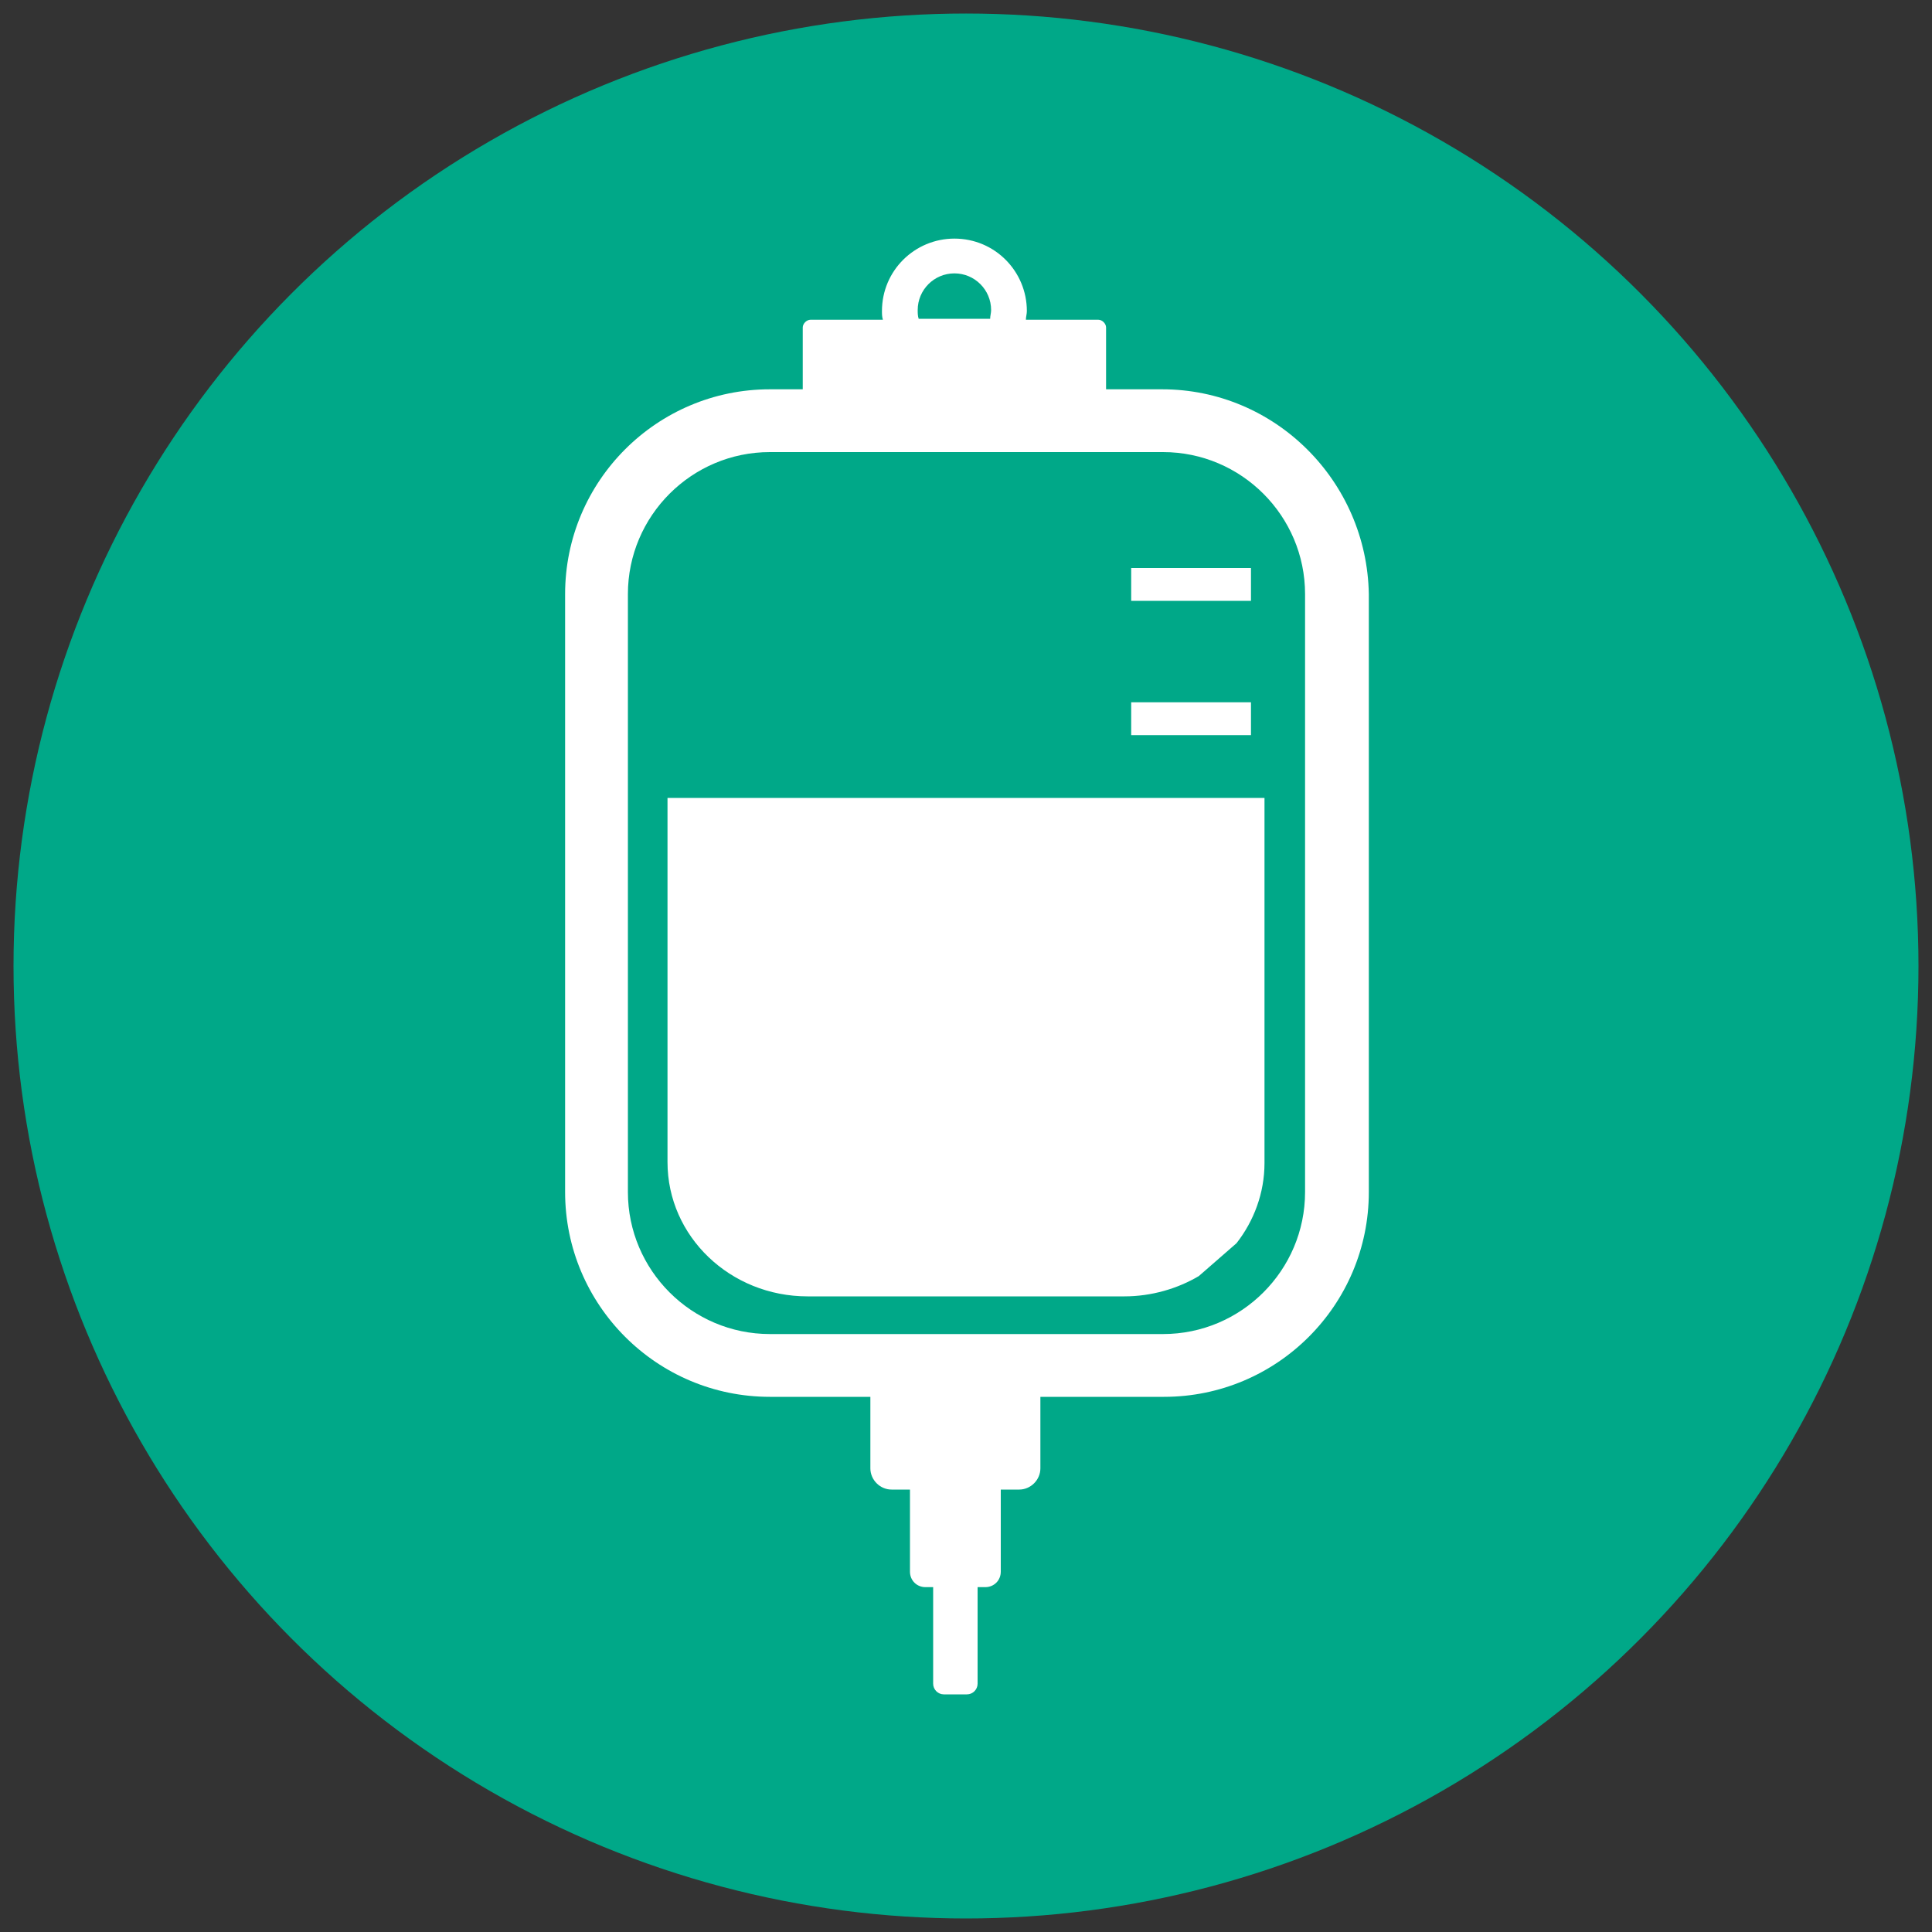
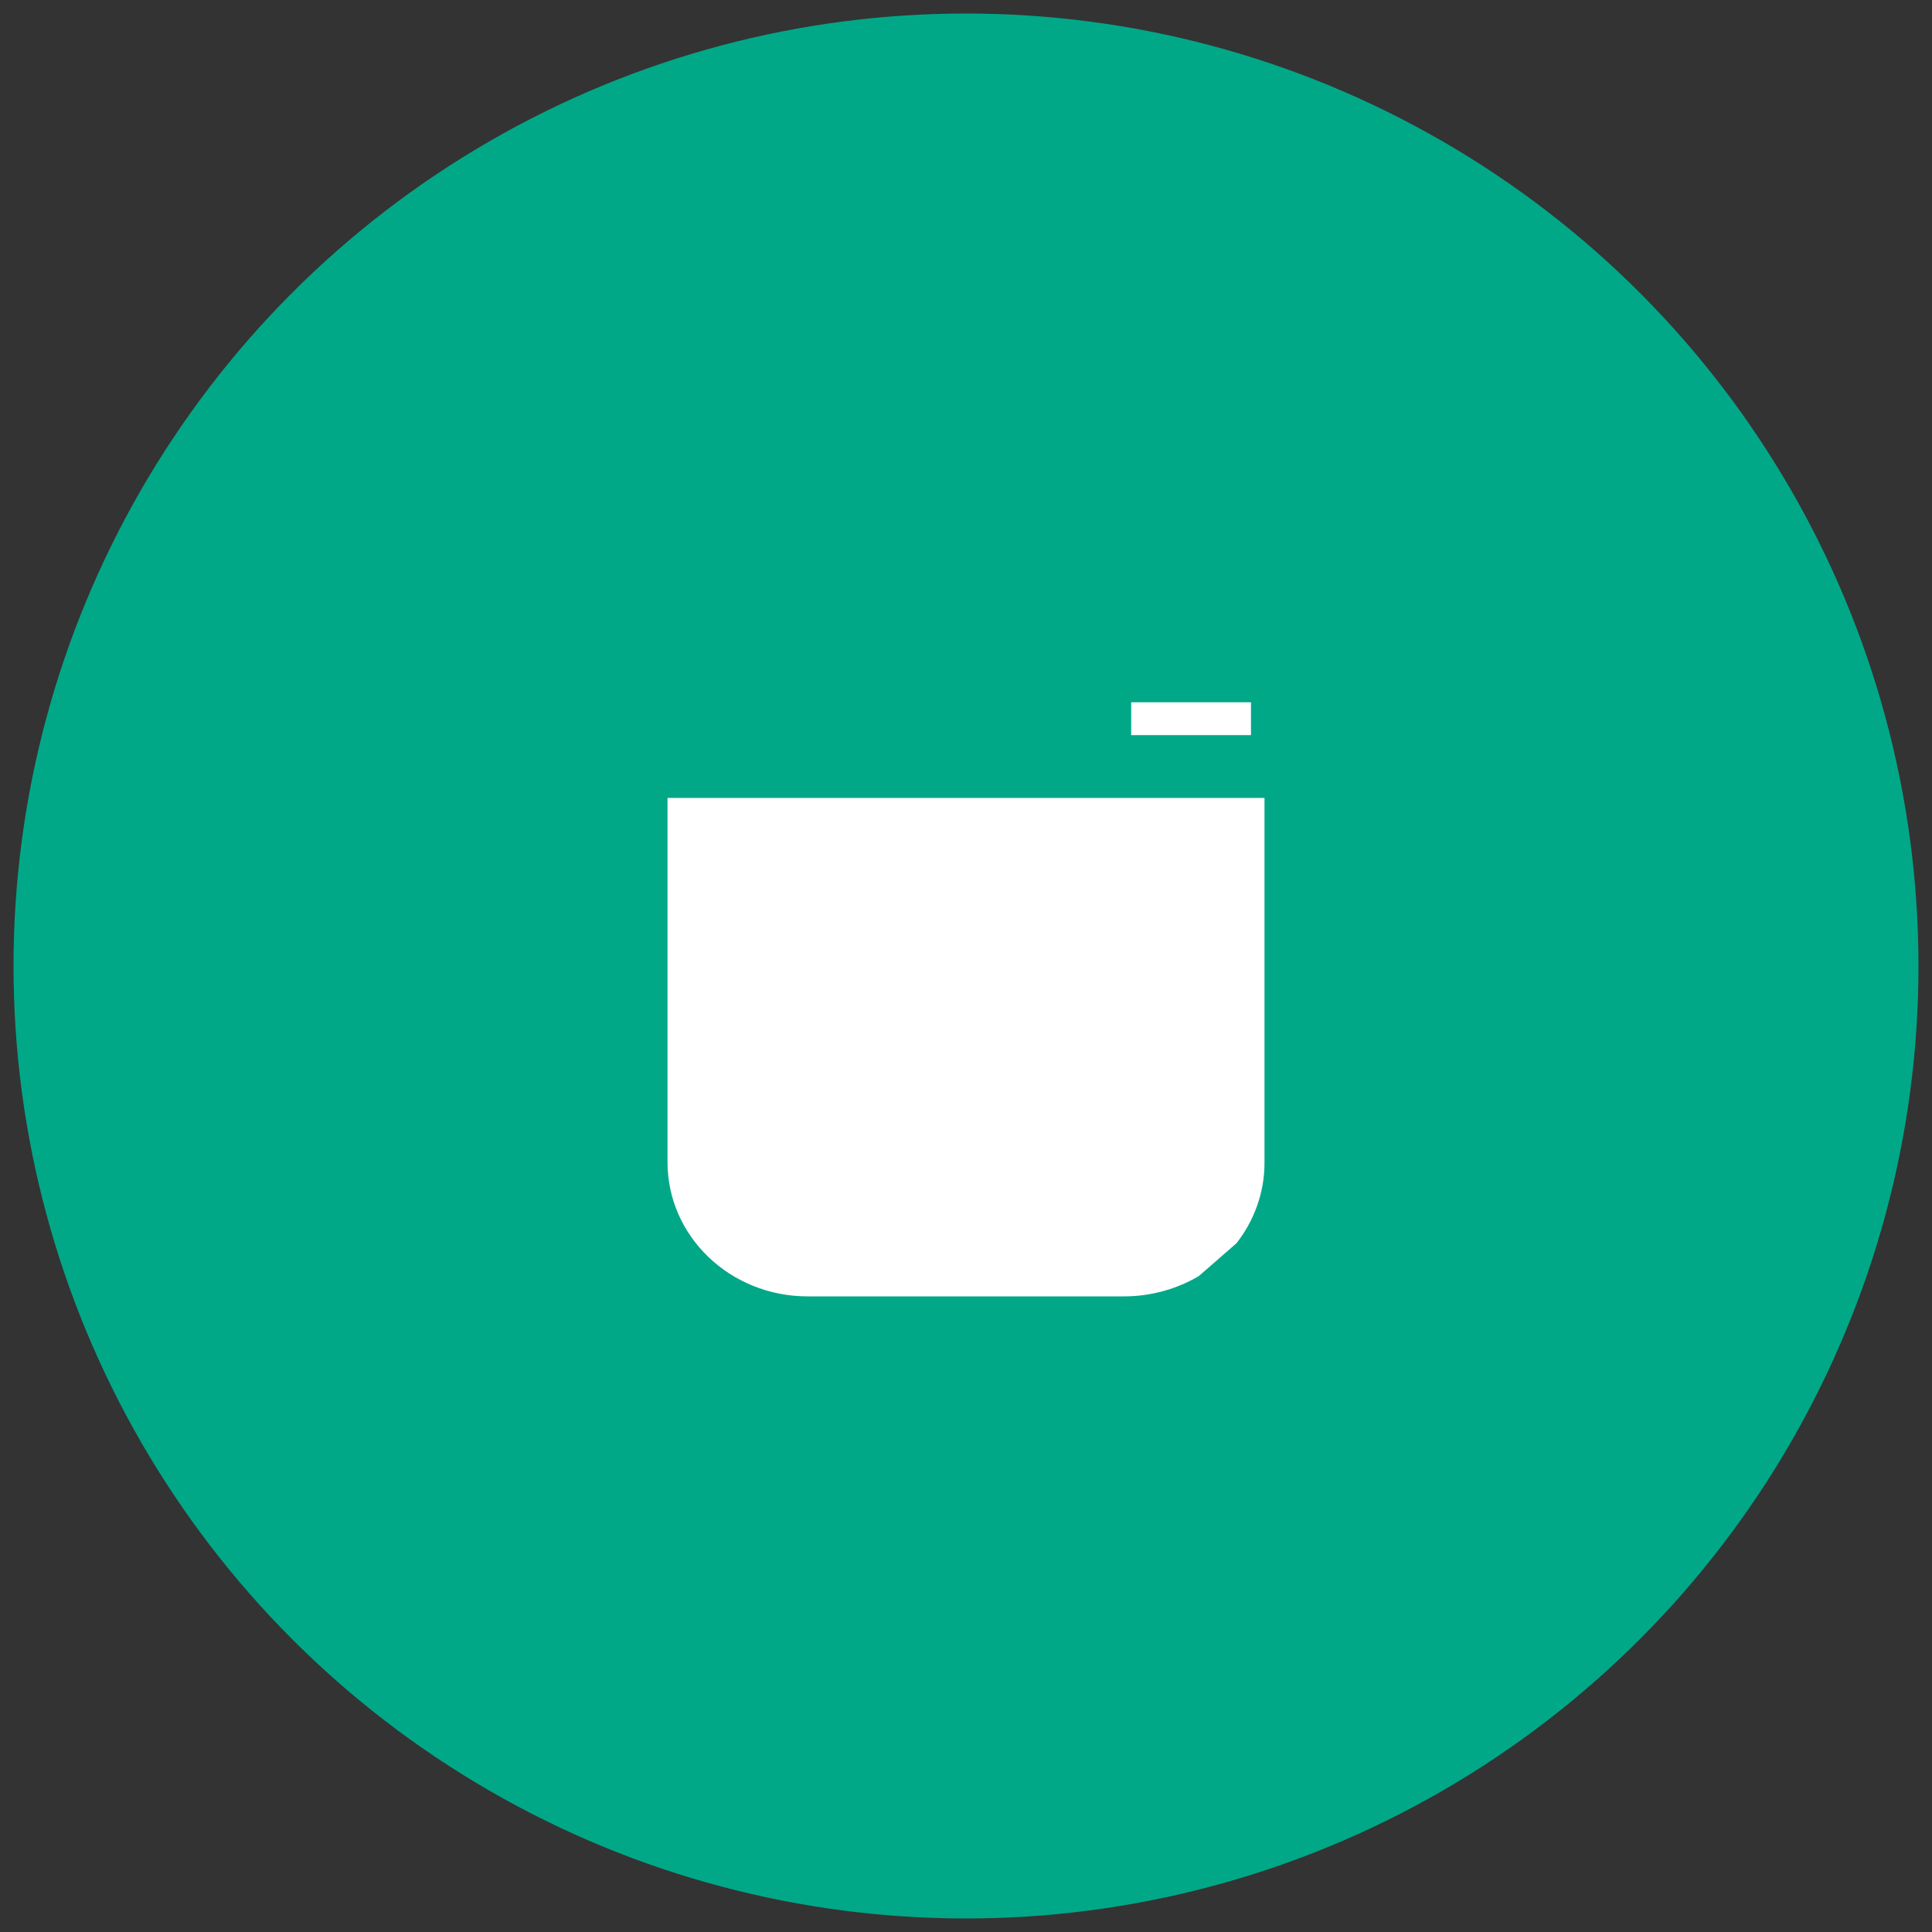
<svg xmlns="http://www.w3.org/2000/svg" version="1.1" id="Layer_1" x="0px" y="0px" viewBox="0 0 200 200" style="enable-background:new 0 0 200 200;" xml:space="preserve">
  <rect x="0" y="0" width="200" height="200" fill="#333333" stroke="none" />
  <style type="text/css">
	.st0{fill:#00A888;}
	.st1{fill:#FFFFFF;}
</style>
  <circle class="st0" cx="100" cy="100" r="98.6" />
  <g>
    <g>
      <path class="st1" d="M69.1,120.3c0,7.7,6.5,13.9,14.5,13.9h32.8c2.8,0,5.5-0.8,7.7-2.1l3.9-3.4c1.8-2.3,2.9-5.2,2.9-8.3V82.6H69.1    V120.3z" />
-       <rect x="117.1" y="58.8" class="st1" width="12.4" height="3.4" />
      <rect x="117.1" y="72.7" class="st1" width="12.4" height="3.4" />
-       <path class="st1" d="M120.3,40.3h-5.8v-6.4c0-0.4-0.4-0.8-0.8-0.8h-7.5c0-0.3,0.1-0.6,0.1-0.9c0-4.1-3.3-7.5-7.5-7.5    c-4.1,0-7.5,3.3-7.5,7.5c0,0.3,0,0.6,0.1,0.9h-7.5c-0.4,0-0.8,0.4-0.8,0.8v6.4h-3.4c-11.7,0-21.2,9.5-21.2,21.2v61.9    c0,11.7,9.5,21.2,21.2,21.2h10.4v7.4c0,1.2,1,2.2,2.2,2.2h1.9v8.5c0,0.9,0.7,1.6,1.6,1.6h0.8v10c0,0.6,0.5,1.1,1.1,1.1h2.4    c0.6,0,1.1-0.5,1.1-1.1v-10h0.8c0.9,0,1.6-0.7,1.6-1.6v-8.5h1.9c1.2,0,2.2-1,2.2-2.2v-7.4h12.8c11.7,0,21.2-9.5,21.2-21.2V61.5    C141.5,49.8,132,40.3,120.3,40.3z M95,32.1c0-2.1,1.7-3.8,3.8-3.8c2.1,0,3.8,1.7,3.8,3.8c0,0.3-0.1,0.6-0.1,0.9h-7.4    C95,32.7,95,32.4,95,32.1z M135.1,123.4c0,8.1-6.6,14.7-14.7,14.7H79.7c-8.1,0-14.7-6.6-14.7-14.7V61.5c0-8.1,6.6-14.7,14.7-14.7    h40.7c8.1,0,14.7,6.6,14.7,14.7L135.1,123.4L135.1,123.4z" />
    </g>
  </g>
</svg>